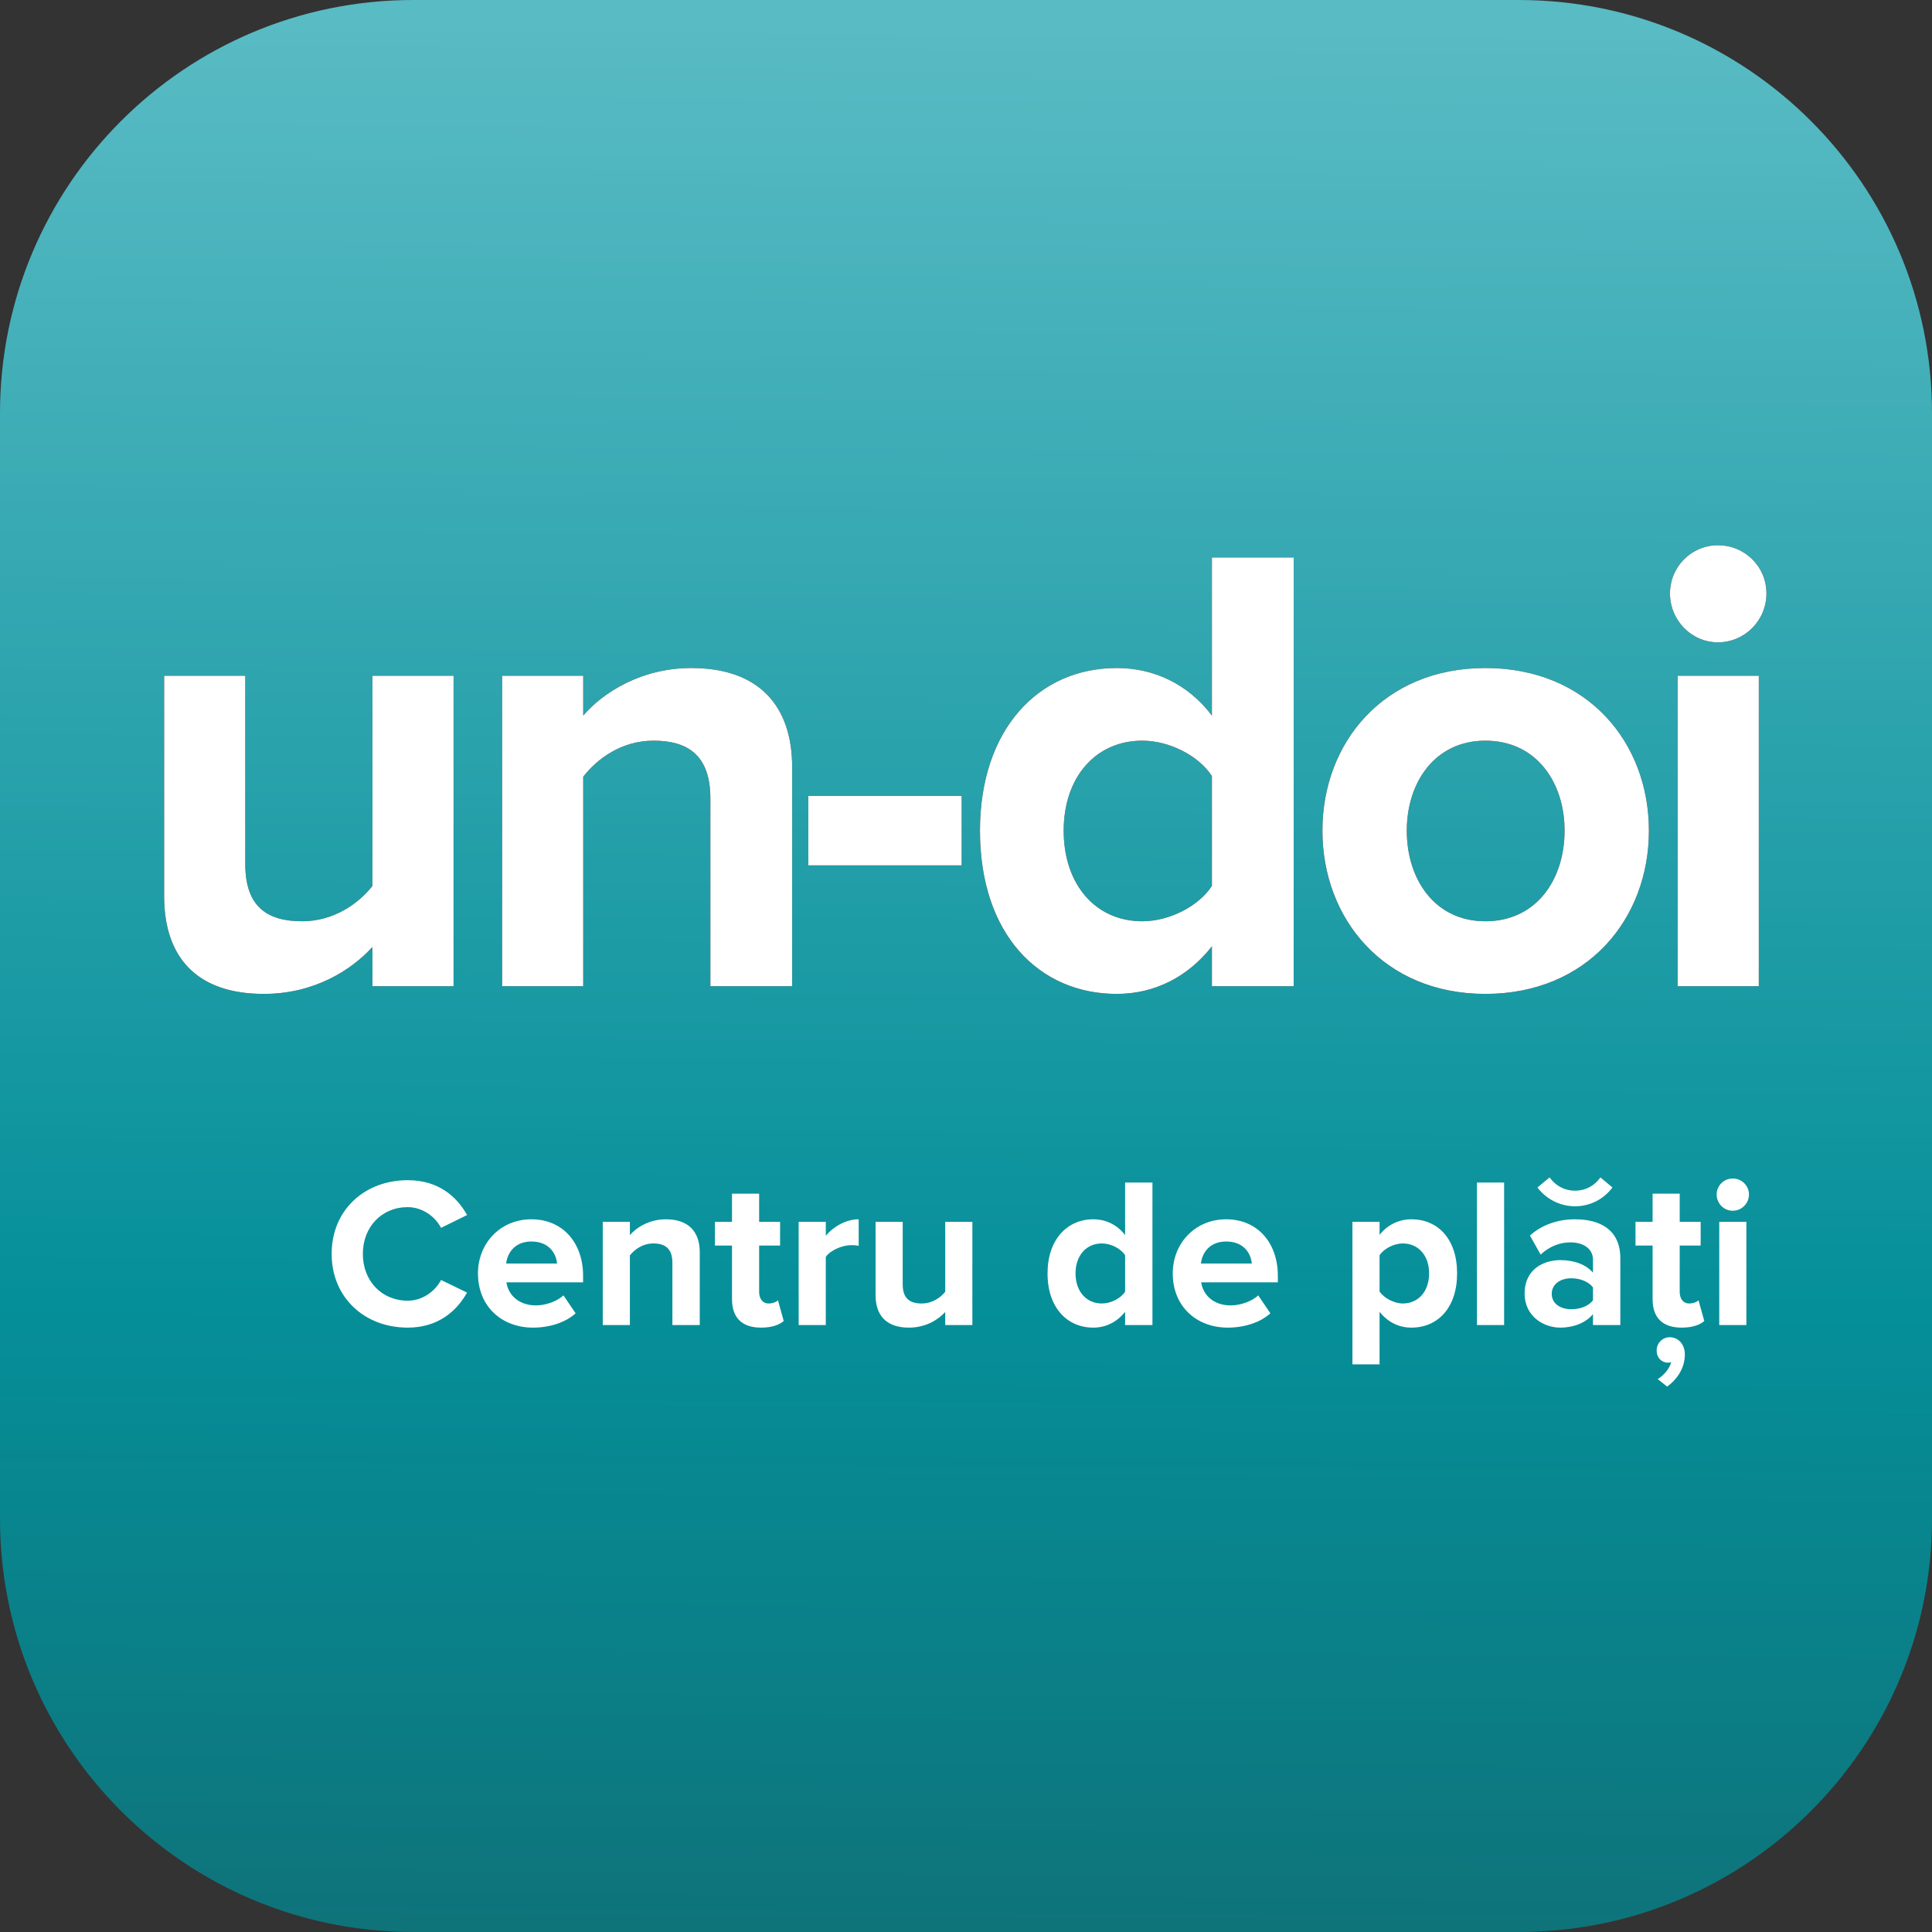
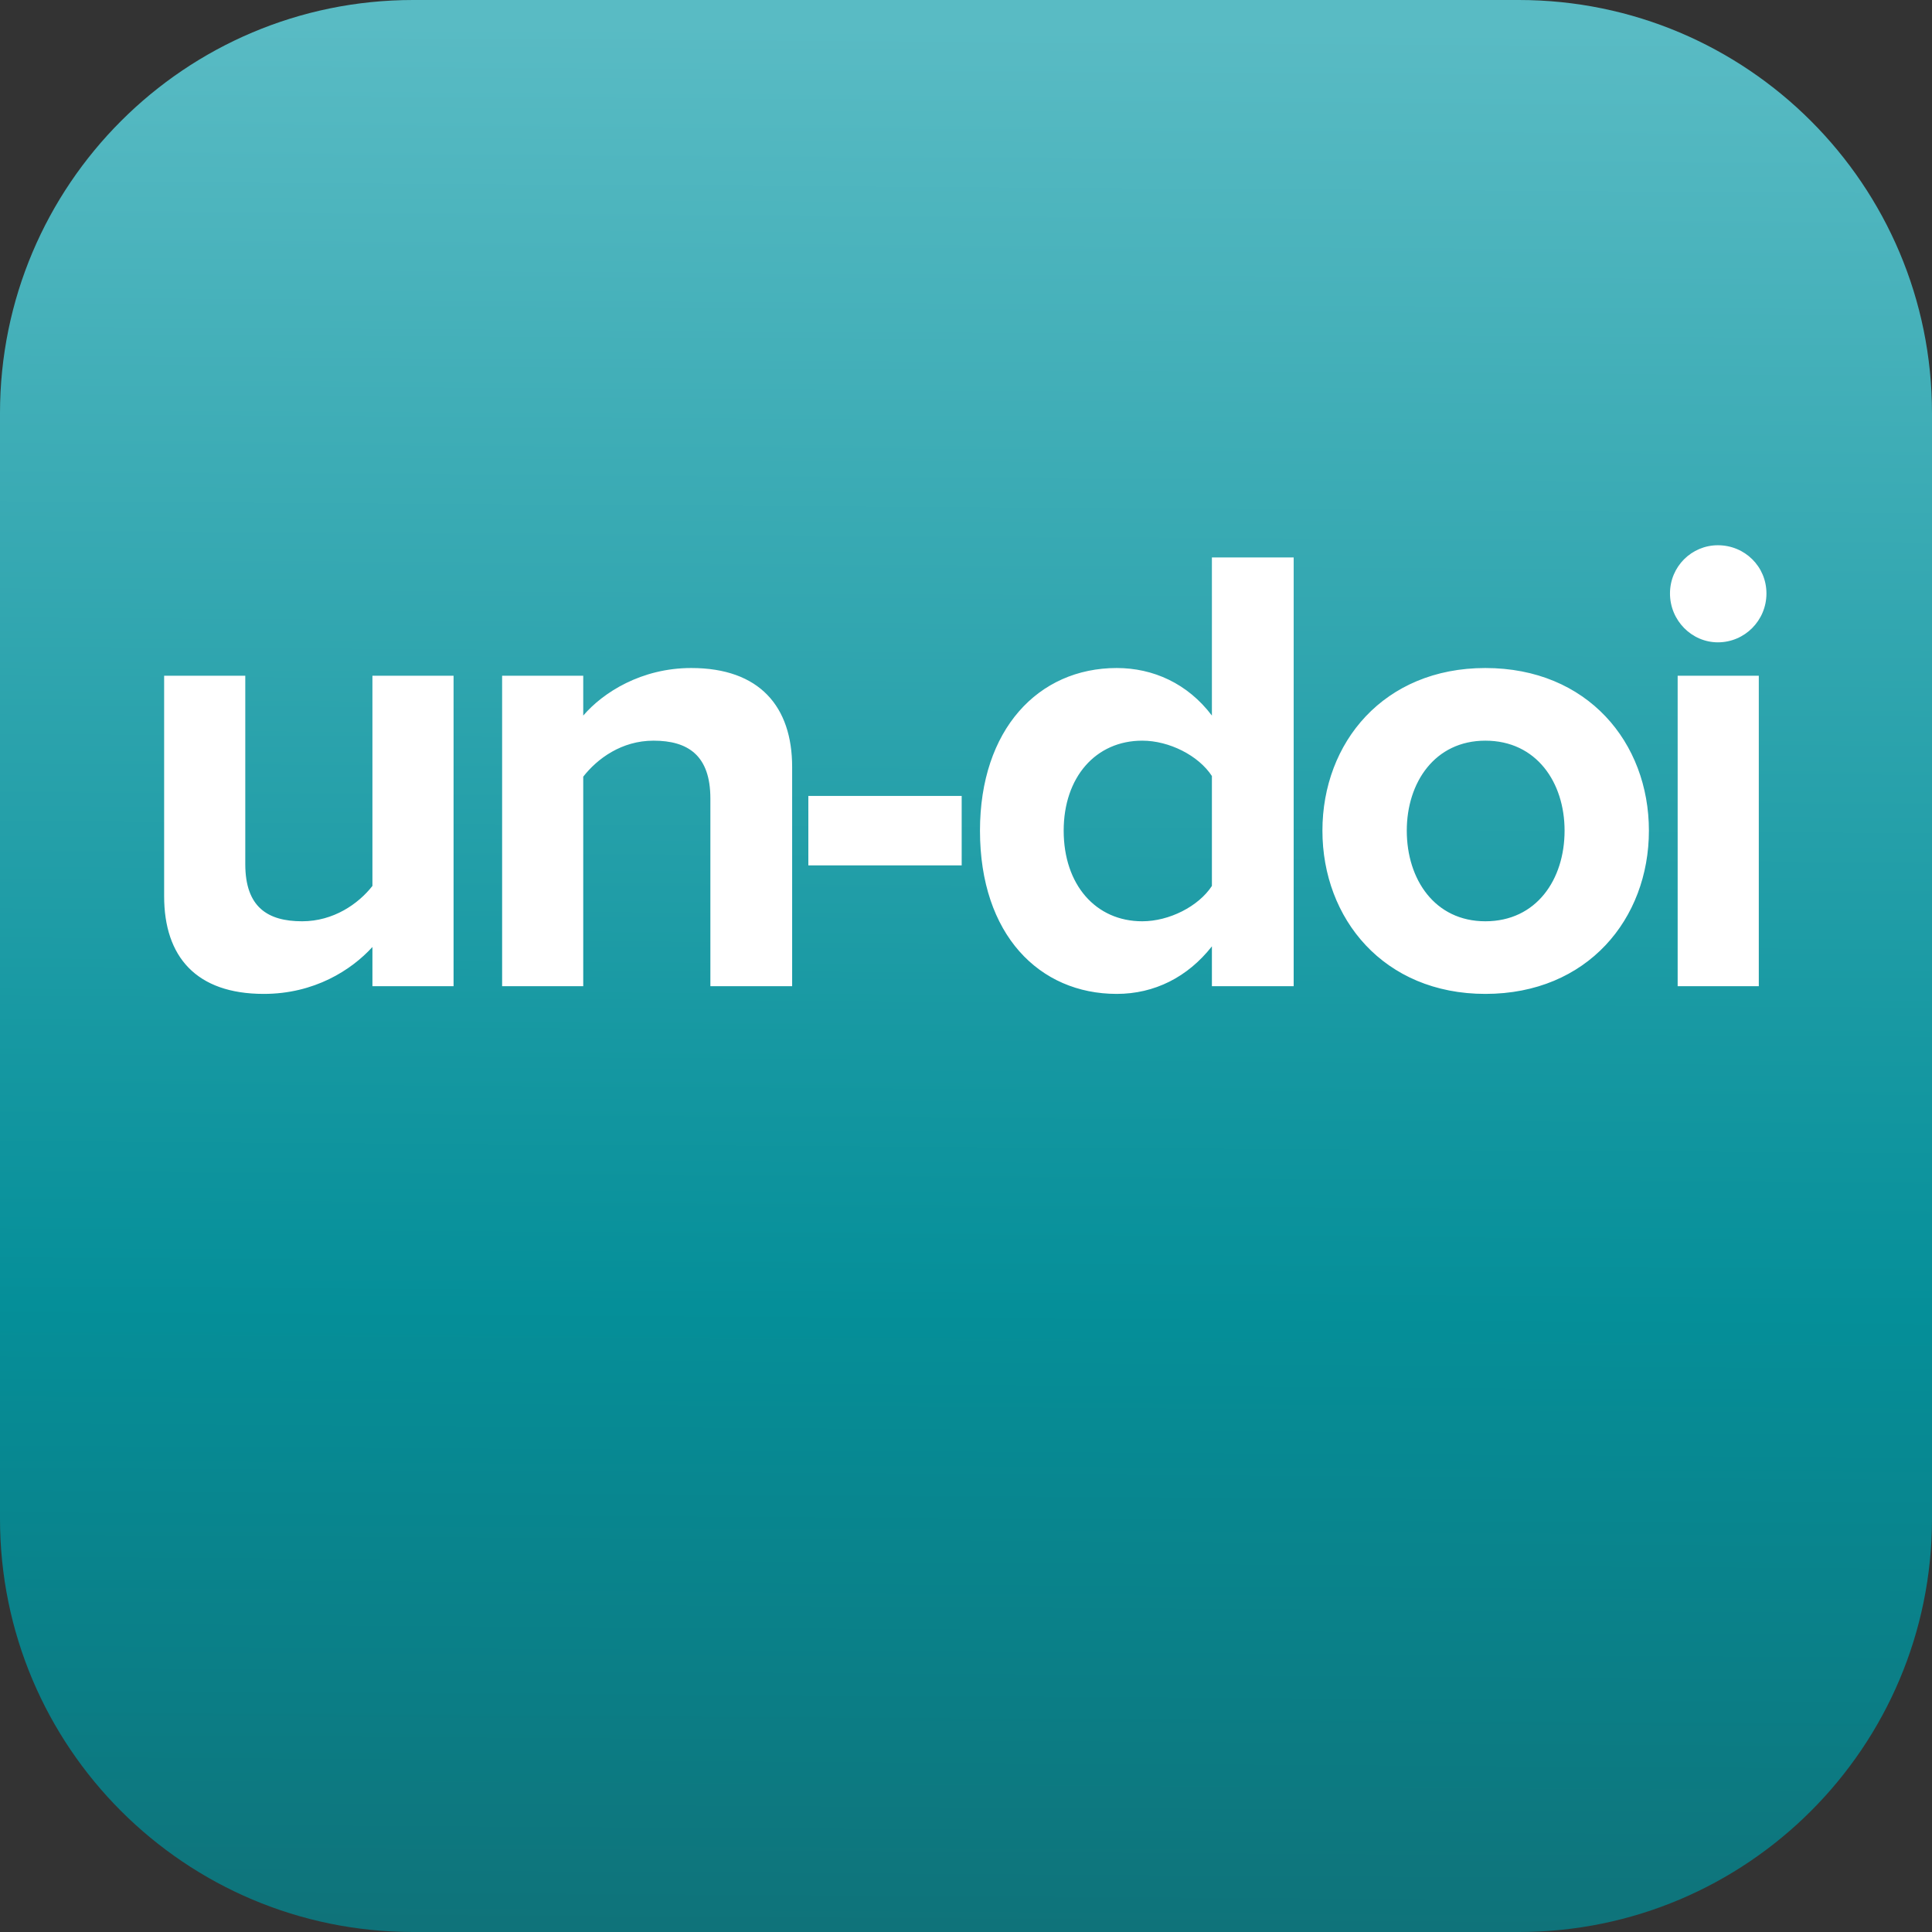
<svg xmlns="http://www.w3.org/2000/svg" width="68" height="68" viewBox="0 0 68 68" fill="none">
  <rect x="0" y="0" width="68" height="68" fill="#333333" stroke="none" />
  <path d="M53.457 0H14.543C6.511 0 0 6.511 0 14.543V53.457C0 61.489 6.511 68 14.543 68H53.457C61.489 68 68 61.489 68 53.457V14.543C68 6.511 61.489 0 53.457 0Z" fill="url(#paint0_linear_15_84)" />
-   <path fill-rule="evenodd" clip-rule="evenodd" d="M56.752 41.795C56.451 42.201 55.977 42.457 55.436 42.457C54.902 42.457 54.421 42.201 54.112 41.795L54.541 41.441C54.737 41.72 55.052 41.908 55.436 41.908C55.812 41.908 56.12 41.735 56.331 41.441L56.752 41.795ZM14.35 46.728C15.447 46.728 16.087 46.119 16.44 45.495L15.523 45.051C15.312 45.457 14.861 45.78 14.35 45.78C13.432 45.78 12.771 45.081 12.771 44.133C12.771 43.186 13.432 42.487 14.35 42.487C14.861 42.487 15.312 42.81 15.523 43.216L16.44 42.765C16.087 42.133 15.447 41.539 14.35 41.539C12.838 41.539 11.673 42.584 11.673 44.133C11.673 45.675 12.838 46.728 14.35 46.728ZM18.764 46.728C19.328 46.728 19.899 46.555 20.26 46.224L19.831 45.592C19.598 45.818 19.177 45.946 18.869 45.946C18.252 45.946 17.891 45.577 17.824 45.134H20.523V44.908C20.523 43.727 19.794 42.915 18.703 42.915C17.605 42.915 16.823 43.765 16.823 44.818C16.823 45.983 17.658 46.728 18.764 46.728ZM17.816 44.472H19.606C19.576 44.126 19.335 43.697 18.703 43.697C18.109 43.697 17.854 44.111 17.816 44.472ZM22.17 46.637V44.186C22.335 43.976 22.621 43.765 22.997 43.765C23.403 43.765 23.666 43.938 23.666 44.442V46.637H24.629V44.073C24.629 43.367 24.245 42.915 23.441 42.915C22.854 42.915 22.403 43.201 22.17 43.472V43.005H21.215V46.637H22.17ZM27.584 46.495C27.441 46.622 27.185 46.728 26.787 46.728C26.118 46.728 25.764 46.382 25.764 45.728V43.84H25.163V43.005H25.764V42.013H26.719V43.005H27.456V43.84H26.719V45.472C26.719 45.705 26.839 45.878 27.05 45.878C27.193 45.878 27.328 45.825 27.381 45.765L27.584 46.495ZM29.065 46.637V44.239C29.223 44.006 29.644 43.825 29.96 43.825C30.073 43.825 30.155 43.833 30.223 43.848V42.915C29.772 42.915 29.328 43.178 29.065 43.494V43.005H28.11V46.637H29.065ZM33.269 46.179C33.02 46.45 32.584 46.728 31.99 46.728C31.193 46.728 30.817 46.292 30.817 45.585V43.005H31.772V45.209C31.772 45.713 32.035 45.878 32.441 45.878C32.81 45.878 33.103 45.675 33.269 45.464V43.005H34.224V46.637H33.269V46.179ZM38.48 46.728C38.923 46.728 39.314 46.532 39.6 46.171V46.638H40.562V41.622H39.6V43.472C39.314 43.096 38.908 42.915 38.48 42.915C37.555 42.915 36.87 43.637 36.87 44.818C36.87 46.036 37.57 46.728 38.48 46.728ZM37.855 44.818C37.855 45.449 38.231 45.878 38.78 45.878C39.096 45.878 39.442 45.705 39.6 45.464V44.179C39.442 43.938 39.096 43.765 38.78 43.765C38.231 43.765 37.855 44.194 37.855 44.818ZM43.217 46.728C43.781 46.728 44.352 46.555 44.713 46.224L44.285 45.592C44.051 45.818 43.63 45.946 43.322 45.946C42.706 45.946 42.344 45.577 42.277 45.134H44.976V44.908C44.976 43.727 44.247 42.915 43.157 42.915C42.059 42.915 41.277 43.765 41.277 44.818C41.277 45.983 42.111 46.728 43.217 46.728ZM42.269 44.472H44.059C44.029 44.126 43.788 43.697 43.157 43.697C42.563 43.697 42.307 44.111 42.269 44.472ZM48.556 48.021V46.171C48.856 46.547 49.248 46.728 49.676 46.728C50.608 46.728 51.285 46.028 51.285 44.818C51.285 43.607 50.608 42.915 49.676 42.915C49.232 42.915 48.834 43.111 48.556 43.464V43.005H47.601V48.021H48.556ZM48.556 45.457C48.714 45.69 49.067 45.878 49.375 45.878C49.924 45.878 50.3 45.449 50.3 44.818C50.3 44.194 49.924 43.765 49.375 43.765C49.067 43.765 48.721 43.938 48.556 44.179V45.457ZM52.94 46.638V41.622H51.984V46.638H52.94ZM54.917 46.728C55.391 46.728 55.819 46.555 56.068 46.254V46.637H57.03V44.291C57.03 43.246 56.271 42.915 55.436 42.915C54.864 42.915 54.293 43.088 53.849 43.487L54.225 44.156C54.526 43.878 54.887 43.727 55.27 43.727C55.752 43.727 56.068 43.968 56.068 44.337V44.795C55.827 44.509 55.406 44.352 54.917 44.352C54.338 44.352 53.661 44.667 53.661 45.525C53.661 46.337 54.338 46.728 54.917 46.728ZM54.616 45.54C54.616 45.886 54.925 46.081 55.301 46.081C55.609 46.081 55.91 45.976 56.068 45.765V45.314C55.91 45.103 55.609 44.991 55.301 44.991C54.925 44.991 54.616 45.194 54.616 45.54ZM59.188 46.728C59.587 46.728 59.842 46.622 59.985 46.495L59.782 45.765C59.73 45.825 59.594 45.878 59.451 45.878C59.241 45.878 59.12 45.705 59.12 45.472V43.84H59.857V43.005H59.12V42.013H58.166V43.005H57.564V43.84H58.166V45.728C58.166 46.382 58.519 46.728 59.188 46.728ZM59.301 47.675C59.301 48.134 59.045 48.54 58.677 48.803L58.346 48.54C58.549 48.42 58.775 48.164 58.82 47.938C58.805 47.953 58.752 47.961 58.707 47.961C58.481 47.961 58.308 47.788 58.308 47.532C58.308 47.277 58.511 47.066 58.767 47.066C59.045 47.066 59.301 47.284 59.301 47.675ZM60.985 42.614C61.301 42.614 61.557 42.359 61.557 42.043C61.557 41.727 61.301 41.479 60.985 41.479C60.677 41.479 60.421 41.727 60.421 42.043C60.421 42.359 60.677 42.614 60.985 42.614ZM61.467 43.005V46.637H60.512V43.005H61.467Z" fill="white" />
-   <path fill-rule="evenodd" clip-rule="evenodd" d="M60.464 22.608C61.409 22.608 62.173 21.838 62.173 20.888C62.173 19.938 61.409 19.191 60.464 19.191C59.542 19.191 58.778 19.938 58.778 20.888C58.778 21.838 59.542 22.608 60.464 22.608ZM39.305 34.982C40.631 34.982 41.801 34.394 42.655 33.308V34.711H45.533V19.621H42.655V25.186C41.801 24.055 40.586 23.512 39.305 23.512C36.539 23.512 34.492 25.684 34.492 29.236C34.492 32.901 36.584 34.982 39.305 34.982ZM20.528 34.711V27.336C21.023 26.702 21.878 26.069 23.002 26.069C24.216 26.069 25.003 26.589 25.003 28.105V34.711H27.881V26.996C27.881 24.87 26.735 23.512 24.329 23.512C22.575 23.512 21.226 24.372 20.528 25.186V23.784H17.673V34.711H20.528ZM9.285 34.982C11.062 34.982 12.366 34.145 13.108 33.331V34.711H15.964V23.784H13.108V31.182C12.613 31.815 11.736 32.426 10.634 32.426C9.42 32.426 8.633 31.928 8.633 30.413V23.784H5.777V31.544C5.777 33.67 6.902 34.982 9.285 34.982ZM33.848 28.014V30.458H28.451V28.014H33.848ZM40.204 32.426C41.149 32.426 42.183 31.905 42.655 31.182V27.313C42.183 26.589 41.149 26.069 40.204 26.069C38.563 26.069 37.438 27.358 37.438 29.236C37.438 31.136 38.563 32.426 40.204 32.426ZM52.279 34.982C55.877 34.982 58.036 32.335 58.036 29.236C58.036 26.137 55.877 23.512 52.279 23.512C48.704 23.512 46.545 26.137 46.545 29.236C46.545 32.335 48.704 34.982 52.279 34.982ZM49.514 29.236C49.514 30.955 50.503 32.426 52.279 32.426C54.078 32.426 55.068 30.955 55.068 29.236C55.068 27.539 54.078 26.069 52.279 26.069C50.503 26.069 49.514 27.539 49.514 29.236ZM61.904 23.784V34.711H59.048V23.784H61.904Z" fill="black" />
  <path fill-rule="evenodd" clip-rule="evenodd" d="M60.464 22.608C61.409 22.608 62.173 21.838 62.173 20.888C62.173 19.938 61.409 19.191 60.464 19.191C59.542 19.191 58.778 19.938 58.778 20.888C58.778 21.838 59.542 22.608 60.464 22.608ZM39.305 34.982C40.631 34.982 41.801 34.394 42.655 33.308V34.711H45.533V19.621H42.655V25.186C41.801 24.055 40.586 23.512 39.305 23.512C36.539 23.512 34.492 25.684 34.492 29.236C34.492 32.901 36.584 34.982 39.305 34.982ZM20.528 34.711V27.336C21.023 26.702 21.878 26.069 23.002 26.069C24.216 26.069 25.003 26.589 25.003 28.105V34.711H27.881V26.996C27.881 24.87 26.735 23.512 24.329 23.512C22.575 23.512 21.226 24.372 20.528 25.186V23.784H17.673V34.711H20.528ZM9.285 34.982C11.062 34.982 12.366 34.145 13.108 33.331V34.711H15.964V23.784H13.108V31.182C12.613 31.815 11.736 32.426 10.634 32.426C9.42 32.426 8.633 31.928 8.633 30.413V23.784H5.777V31.544C5.777 33.67 6.902 34.982 9.285 34.982ZM33.848 28.014V30.458H28.451V28.014H33.848ZM40.204 32.426C41.149 32.426 42.183 31.905 42.655 31.182V27.313C42.183 26.589 41.149 26.069 40.204 26.069C38.563 26.069 37.438 27.358 37.438 29.236C37.438 31.136 38.563 32.426 40.204 32.426ZM52.279 34.982C55.877 34.982 58.036 32.335 58.036 29.236C58.036 26.137 55.877 23.512 52.279 23.512C48.704 23.512 46.545 26.137 46.545 29.236C46.545 32.335 48.704 34.982 52.279 34.982ZM49.514 29.236C49.514 30.955 50.503 32.426 52.279 32.426C54.078 32.426 55.068 30.955 55.068 29.236C55.068 27.539 54.078 26.069 52.279 26.069C50.503 26.069 49.514 27.539 49.514 29.236ZM61.904 23.784V34.711H59.048V23.784H61.904Z" fill="white" />
  <defs>
    <linearGradient id="paint0_linear_15_84" x1="-12.637" y1="0.562" x2="-13.231" y2="95.023" gradientUnits="userSpaceOnUse">
      <stop offset="0.001" stop-color="#59BBC4" />
      <stop offset="0.478" stop-color="#058F99" />
      <stop offset="1" stop-color="#1B5053" />
    </linearGradient>
  </defs>
</svg>